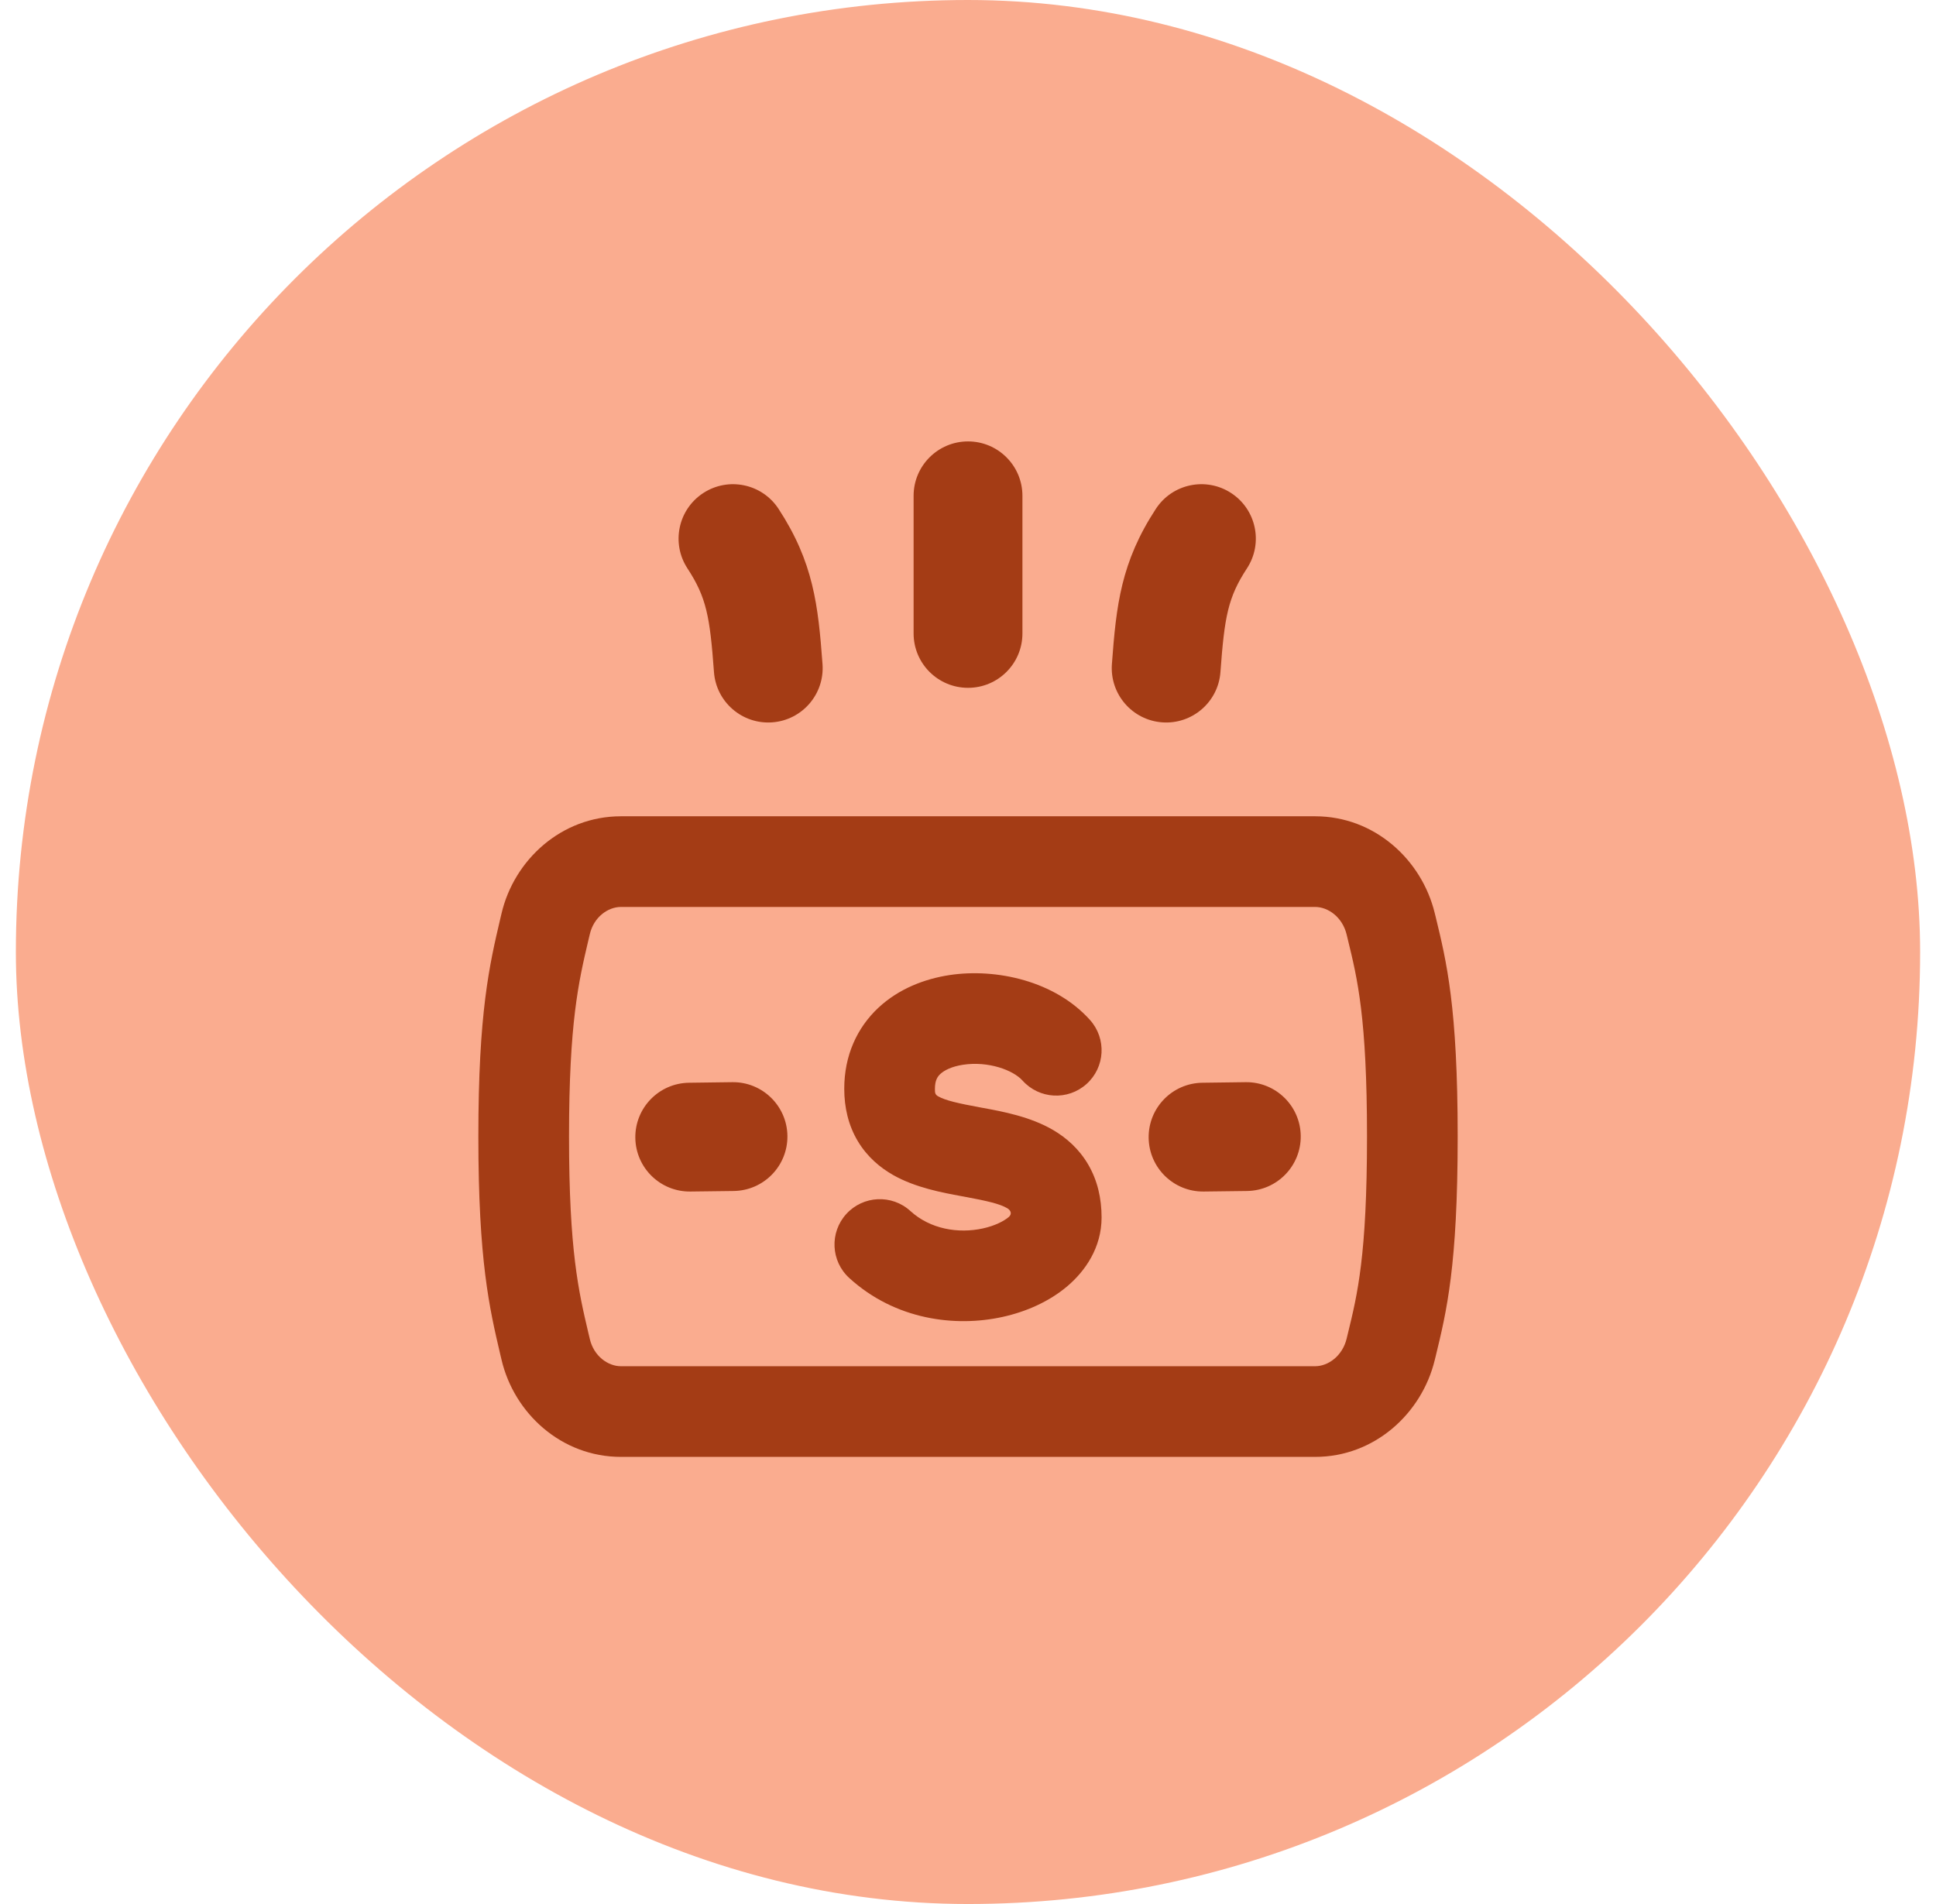
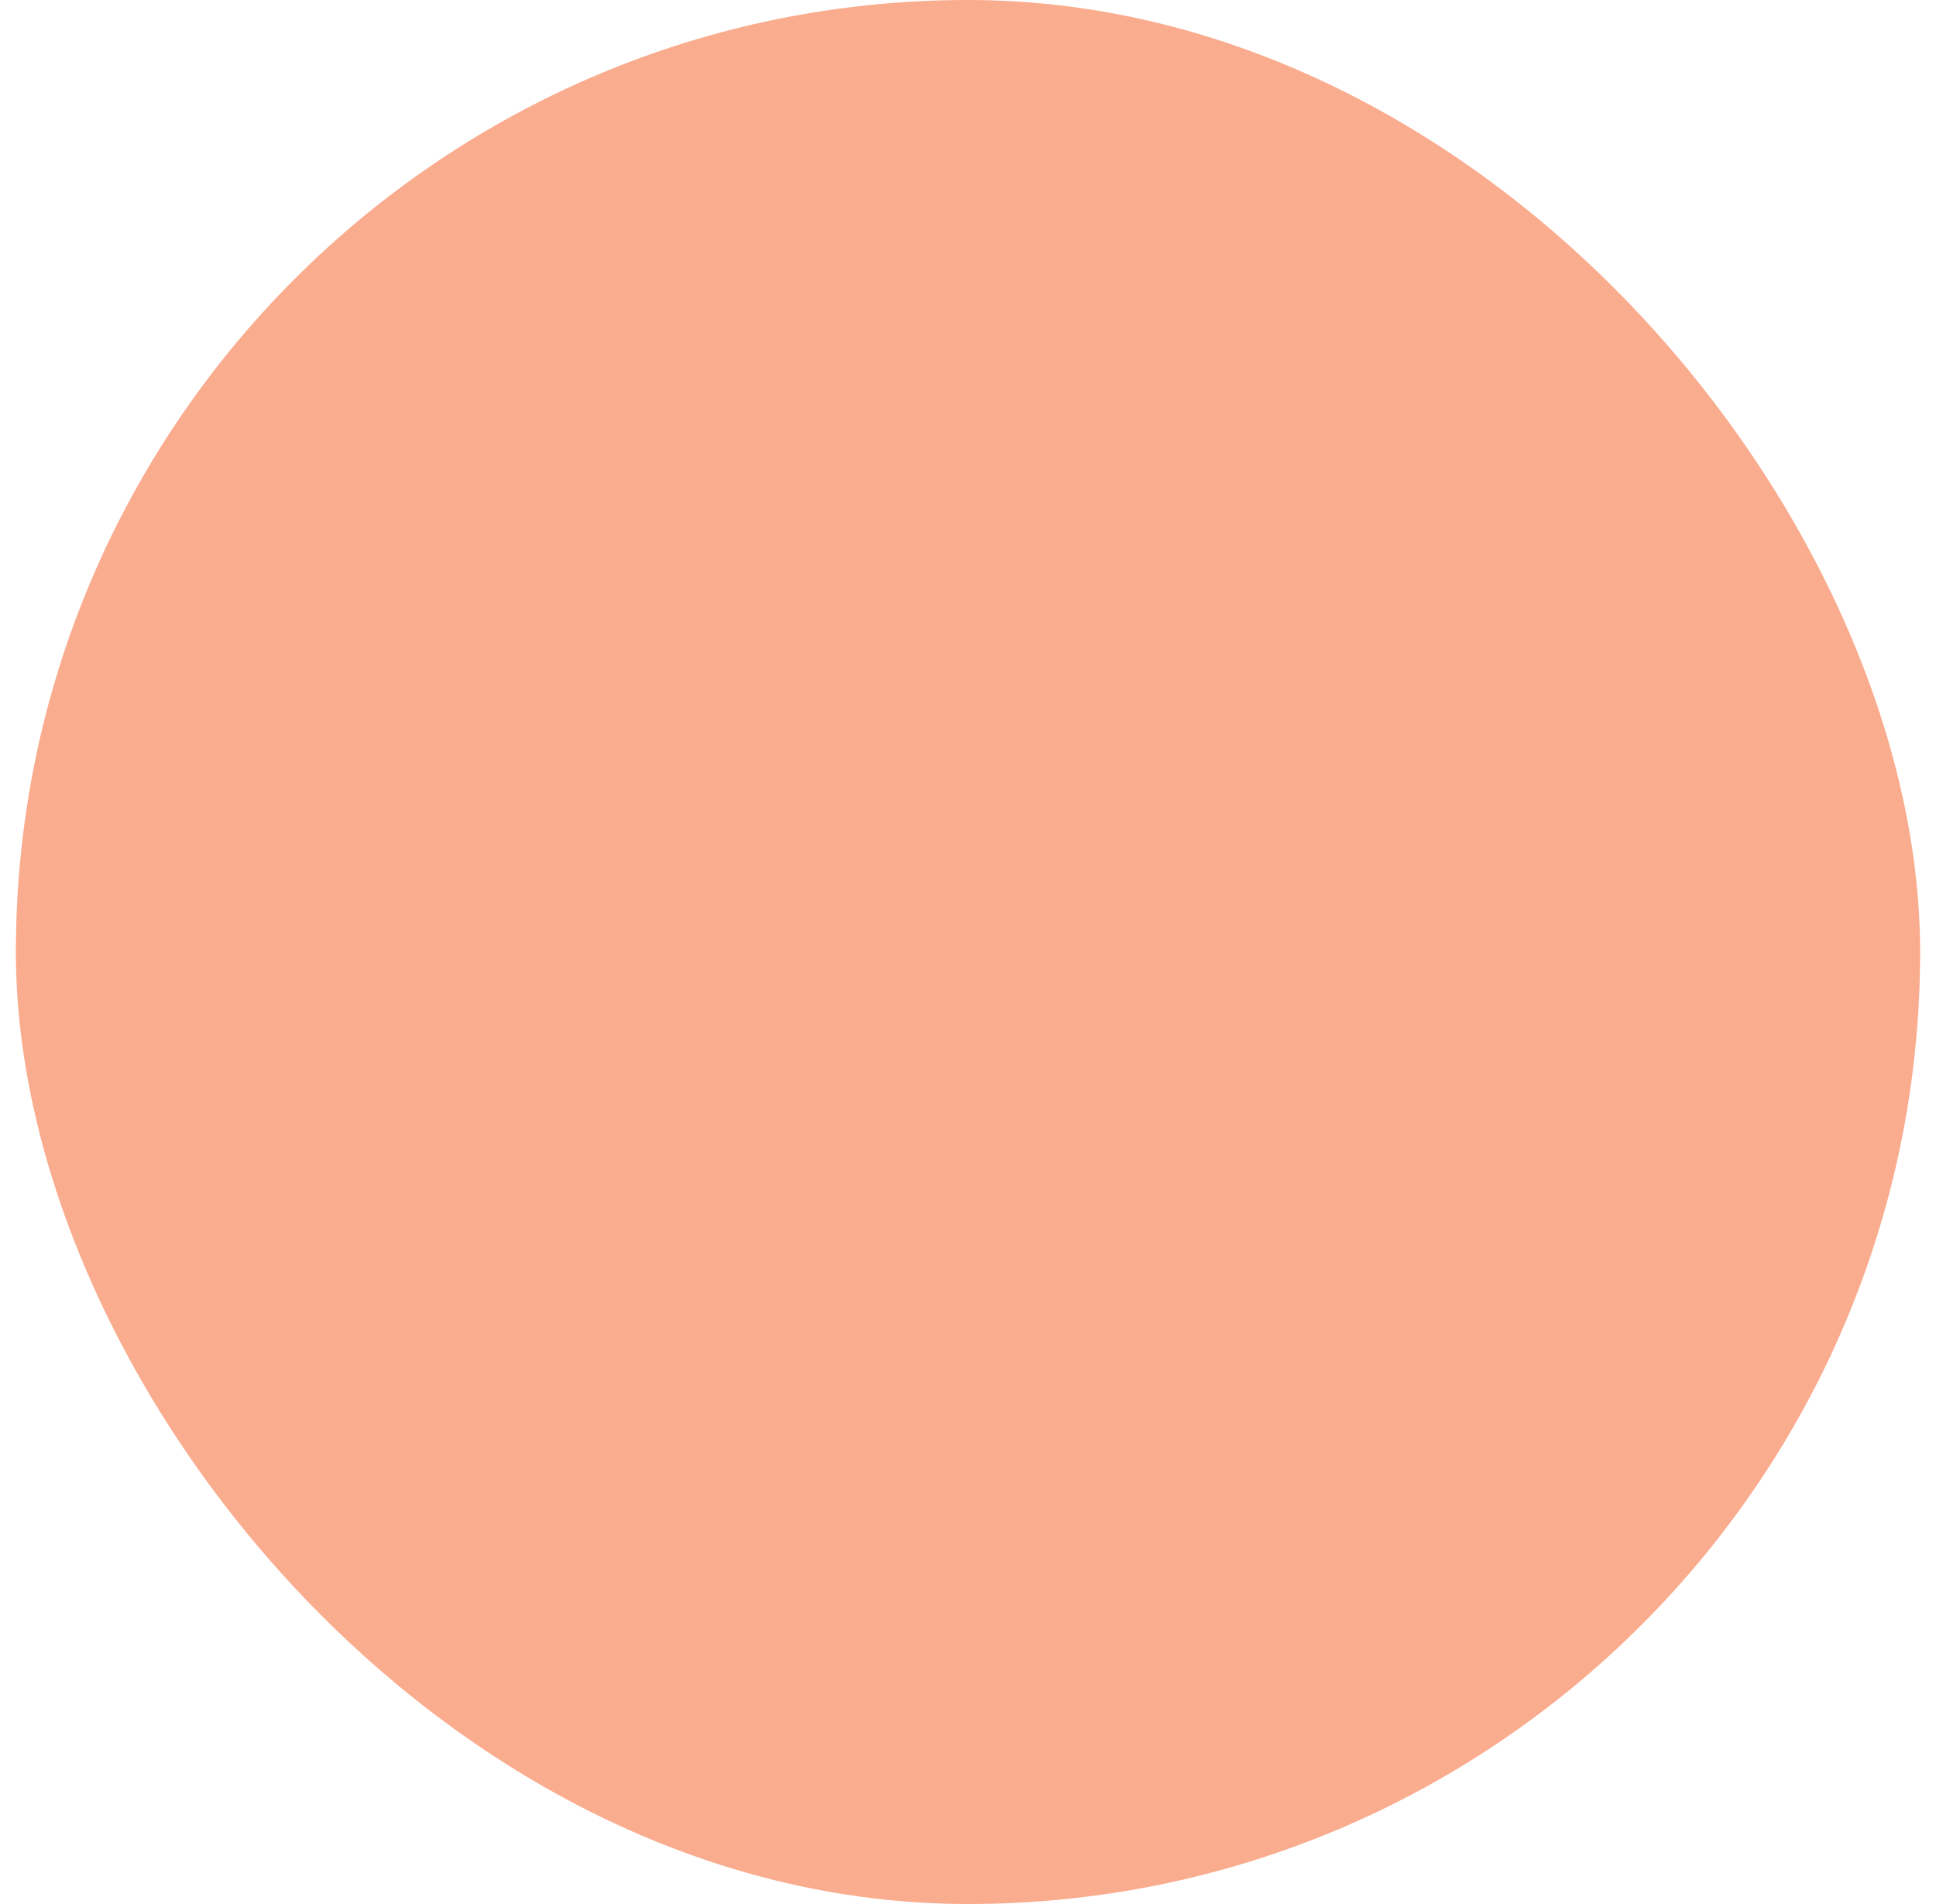
<svg xmlns="http://www.w3.org/2000/svg" width="61" height="60" viewBox="0 0 61 60" fill="none">
  <rect x="0.5" width="60" height="60" rx="30" fill="#FAAC8F" />
  <g clip-path="url(#clip0_645_21535)">
-     <path fill-rule="evenodd" clip-rule="evenodd" d="M32.215 19.961C32.215 20.908 31.448 21.675 30.501 21.675C29.554 21.675 28.786 20.908 28.786 19.961V15.624C28.786 14.678 29.554 13.91 30.501 13.91C31.448 13.91 32.215 14.678 32.215 15.624V19.961ZM22.496 21.179C22.566 22.123 23.387 22.832 24.331 22.763C25.276 22.694 25.985 21.872 25.916 20.928C25.779 19.069 25.631 17.719 24.53 16.034C24.012 15.242 22.95 15.02 22.157 15.538C21.365 16.056 21.142 17.118 21.66 17.911C22.259 18.826 22.368 19.428 22.496 21.179ZM36.619 22.763C37.563 22.832 38.385 22.123 38.454 21.179C38.582 19.428 38.691 18.826 39.289 17.911C39.808 17.118 39.585 16.056 38.793 15.538C38.001 15.02 36.938 15.242 36.42 16.034C35.319 17.719 35.171 19.069 35.034 20.928C34.965 21.872 35.674 22.694 36.619 22.763ZM19.565 43.053C19.153 43.053 18.709 42.732 18.584 42.195L18.537 41.998C18.233 40.704 17.929 39.416 17.929 35.817C17.929 32.218 18.233 30.93 18.537 29.636L18.584 29.438C18.709 28.901 19.153 28.58 19.565 28.58H41.437C41.847 28.58 42.297 28.901 42.43 29.448L42.47 29.615C42.77 30.841 43.072 32.077 43.072 35.817C43.072 39.557 42.77 40.793 42.47 42.019L42.43 42.185C42.297 42.732 41.847 43.053 41.437 43.053H19.565ZM15.802 42.846C16.197 44.537 17.689 45.91 19.565 45.91H41.437C43.315 45.91 44.799 44.536 45.206 42.86L45.232 42.755C45.581 41.32 45.929 39.888 45.929 35.817C45.929 31.746 45.581 30.313 45.232 28.878L45.206 28.774C44.799 27.097 43.315 25.723 41.437 25.723H19.565C17.689 25.723 16.197 27.097 15.802 28.788L15.766 28.939C15.421 30.409 15.072 31.898 15.072 35.817C15.072 39.735 15.421 41.224 15.766 42.695L15.802 42.846ZM29.628 33.844C29.539 33.927 29.458 34.046 29.458 34.308V34.315C29.458 34.425 29.458 34.49 29.554 34.545C29.794 34.681 30.182 34.767 30.915 34.903L30.994 34.917C31.584 35.026 32.464 35.188 33.183 35.61C33.595 35.852 33.998 36.2 34.29 36.702C34.582 37.204 34.709 37.769 34.709 38.365C34.709 39.317 34.192 40.056 33.626 40.535C33.056 41.017 32.33 41.337 31.586 41.5C30.106 41.826 28.211 41.598 26.759 40.273C26.176 39.741 26.135 38.837 26.667 38.254C27.198 37.672 28.102 37.63 28.685 38.162C29.308 38.731 30.192 38.882 30.972 38.71C31.358 38.625 31.634 38.477 31.782 38.353C31.899 38.254 31.846 38.139 31.737 38.074C31.503 37.937 31.118 37.846 30.394 37.712L30.291 37.693C29.708 37.586 28.847 37.428 28.145 37.03C27.735 36.797 27.327 36.459 27.029 35.962C26.731 35.464 26.601 34.9 26.601 34.308C26.601 33.267 27.001 32.388 27.678 31.755C28.324 31.152 29.143 30.845 29.917 30.727C31.394 30.504 33.241 30.913 34.344 32.142C34.871 32.73 34.822 33.633 34.234 34.16C33.647 34.687 32.744 34.638 32.217 34.05C31.921 33.721 31.142 33.432 30.344 33.553C29.98 33.608 29.748 33.732 29.628 33.844ZM37.885 34.12C36.938 34.132 36.18 34.909 36.192 35.856C36.205 36.803 36.982 37.56 37.928 37.548L39.292 37.531C40.238 37.518 40.996 36.741 40.984 35.794C40.972 34.848 40.194 34.09 39.248 34.102L37.885 34.12ZM20.018 35.856C20.006 34.909 20.764 34.132 21.71 34.12L23.074 34.102C24.02 34.09 24.798 34.848 24.81 35.794C24.822 36.741 24.064 37.518 23.118 37.531L21.754 37.548C20.808 37.56 20.03 36.803 20.018 35.856Z" fill="#A43C15" />
-   </g>
+     </g>
  <defs>
    <clipPath id="clip0_645_21535">
-       <rect width="32" height="32" fill="white" transform="translate(14.5 13.91)" />
-     </clipPath>
+       </clipPath>
  </defs>
</svg>